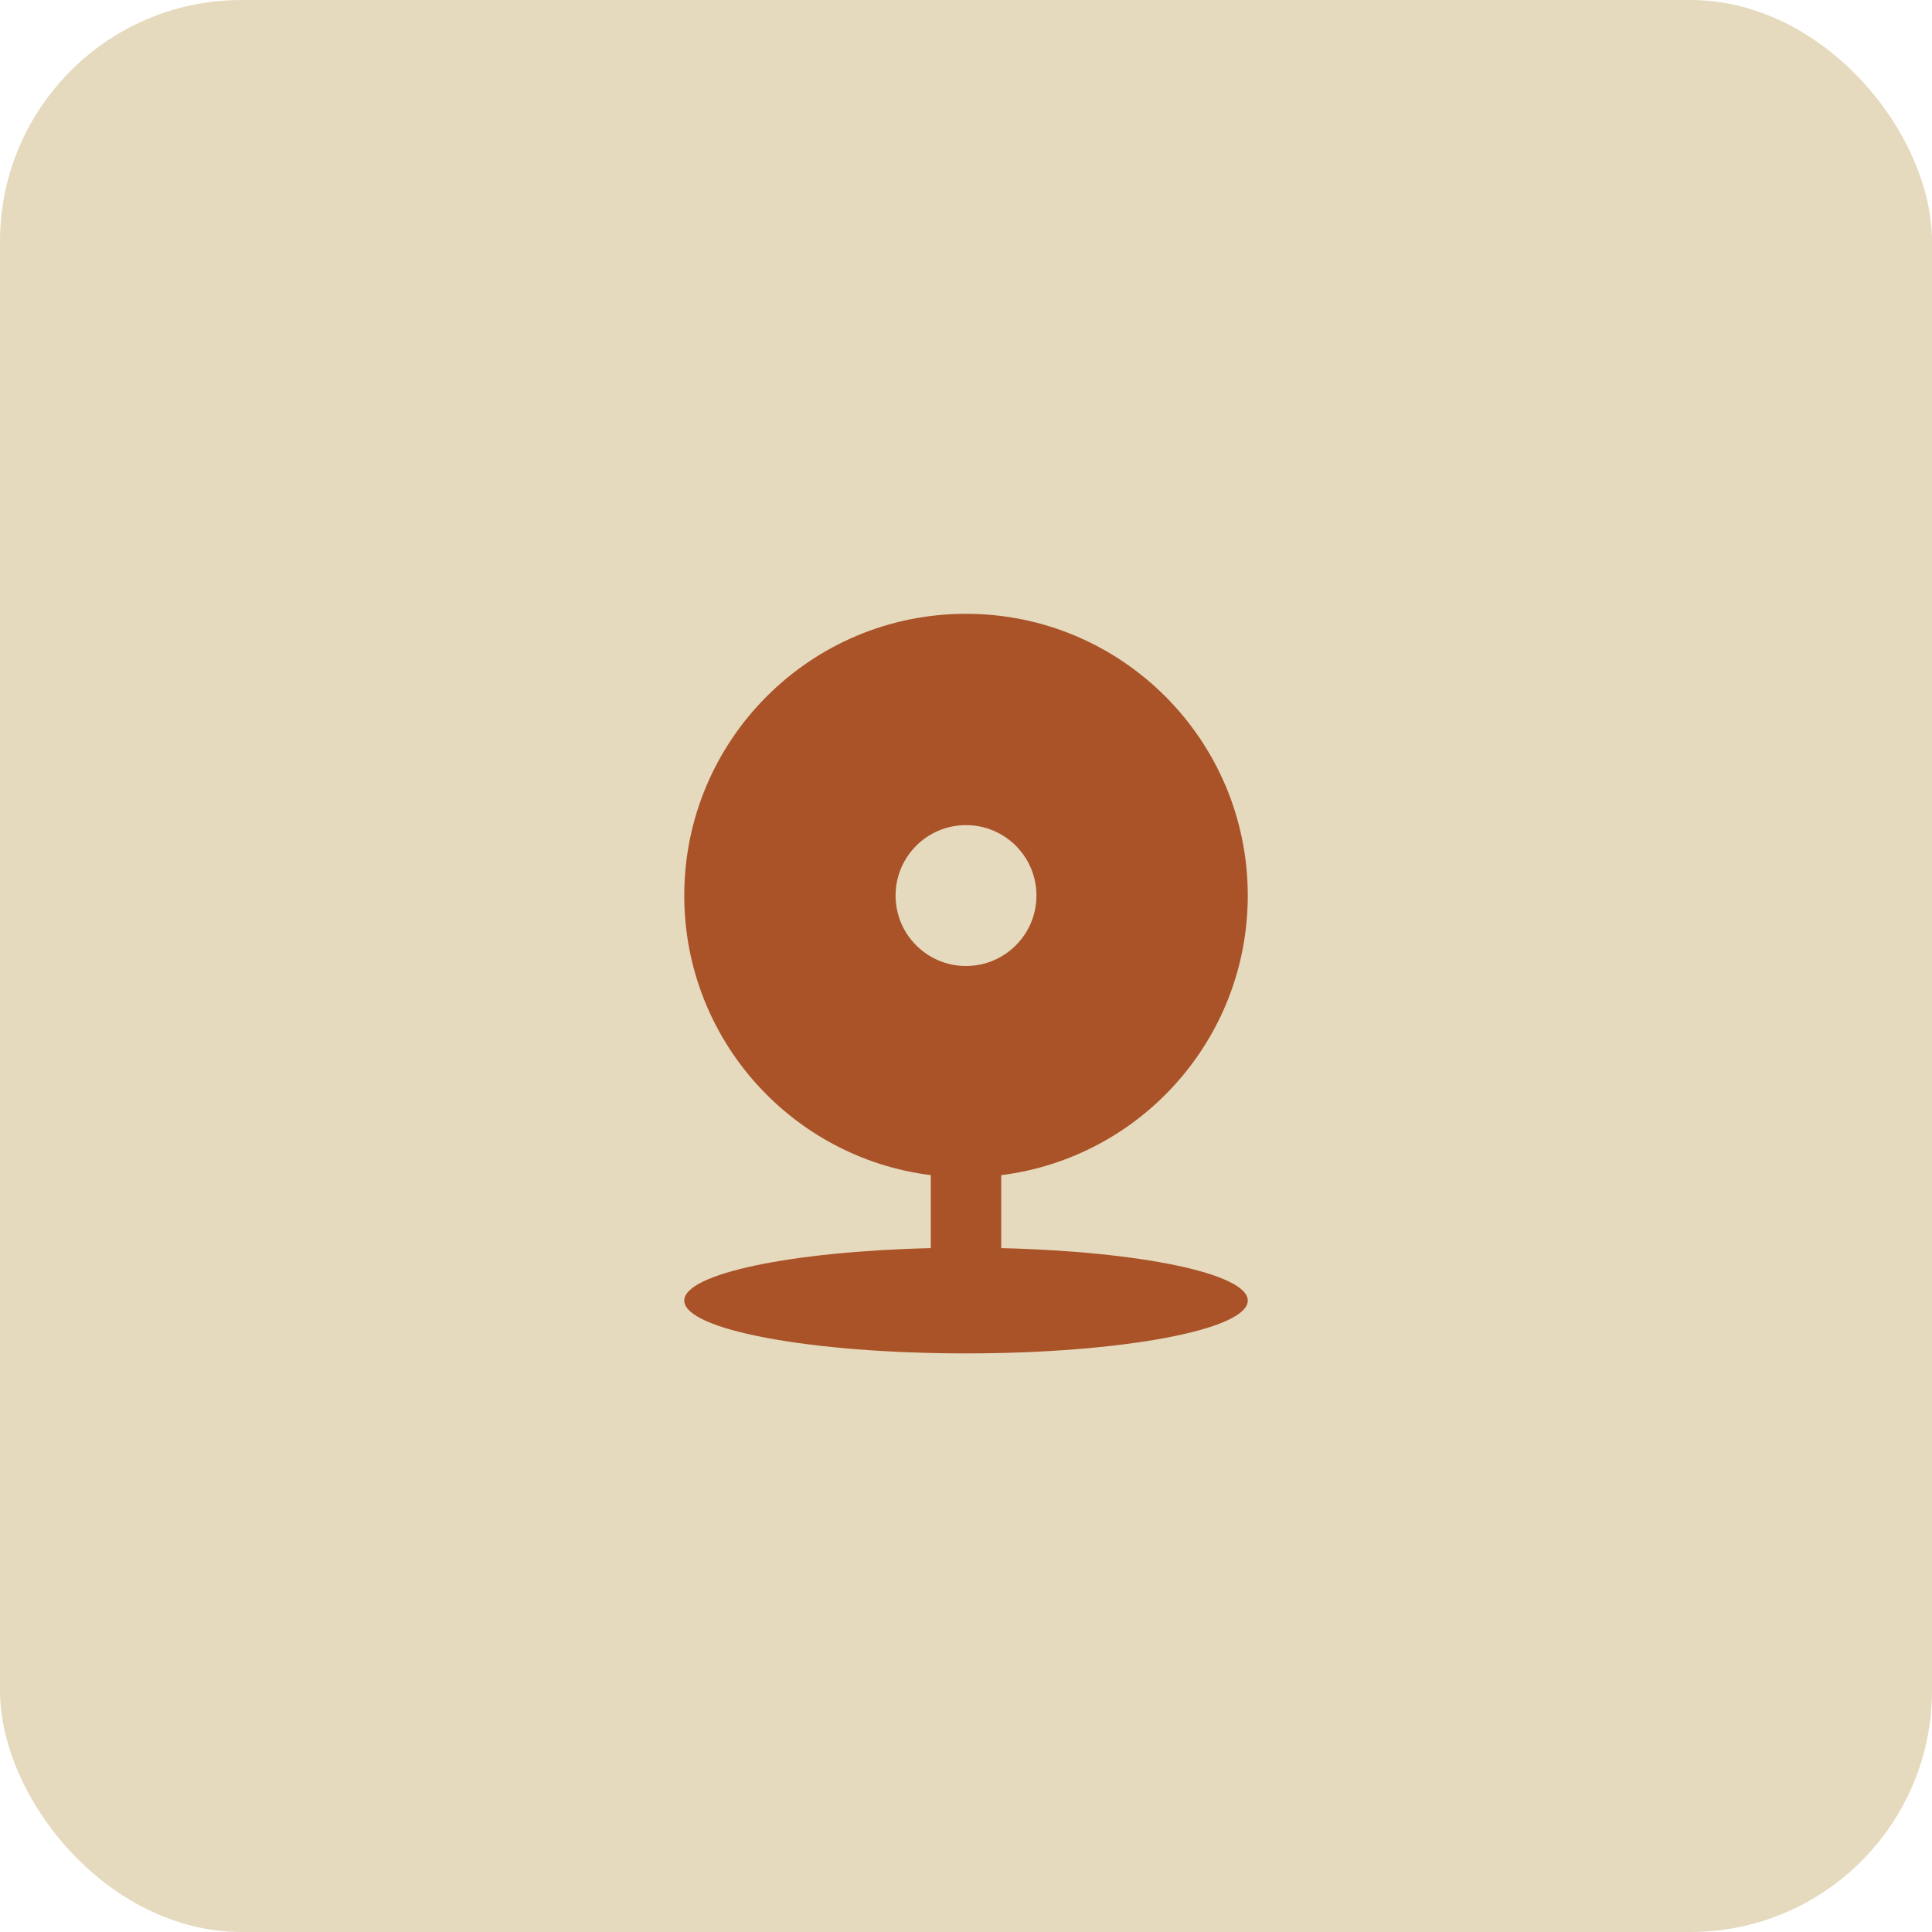
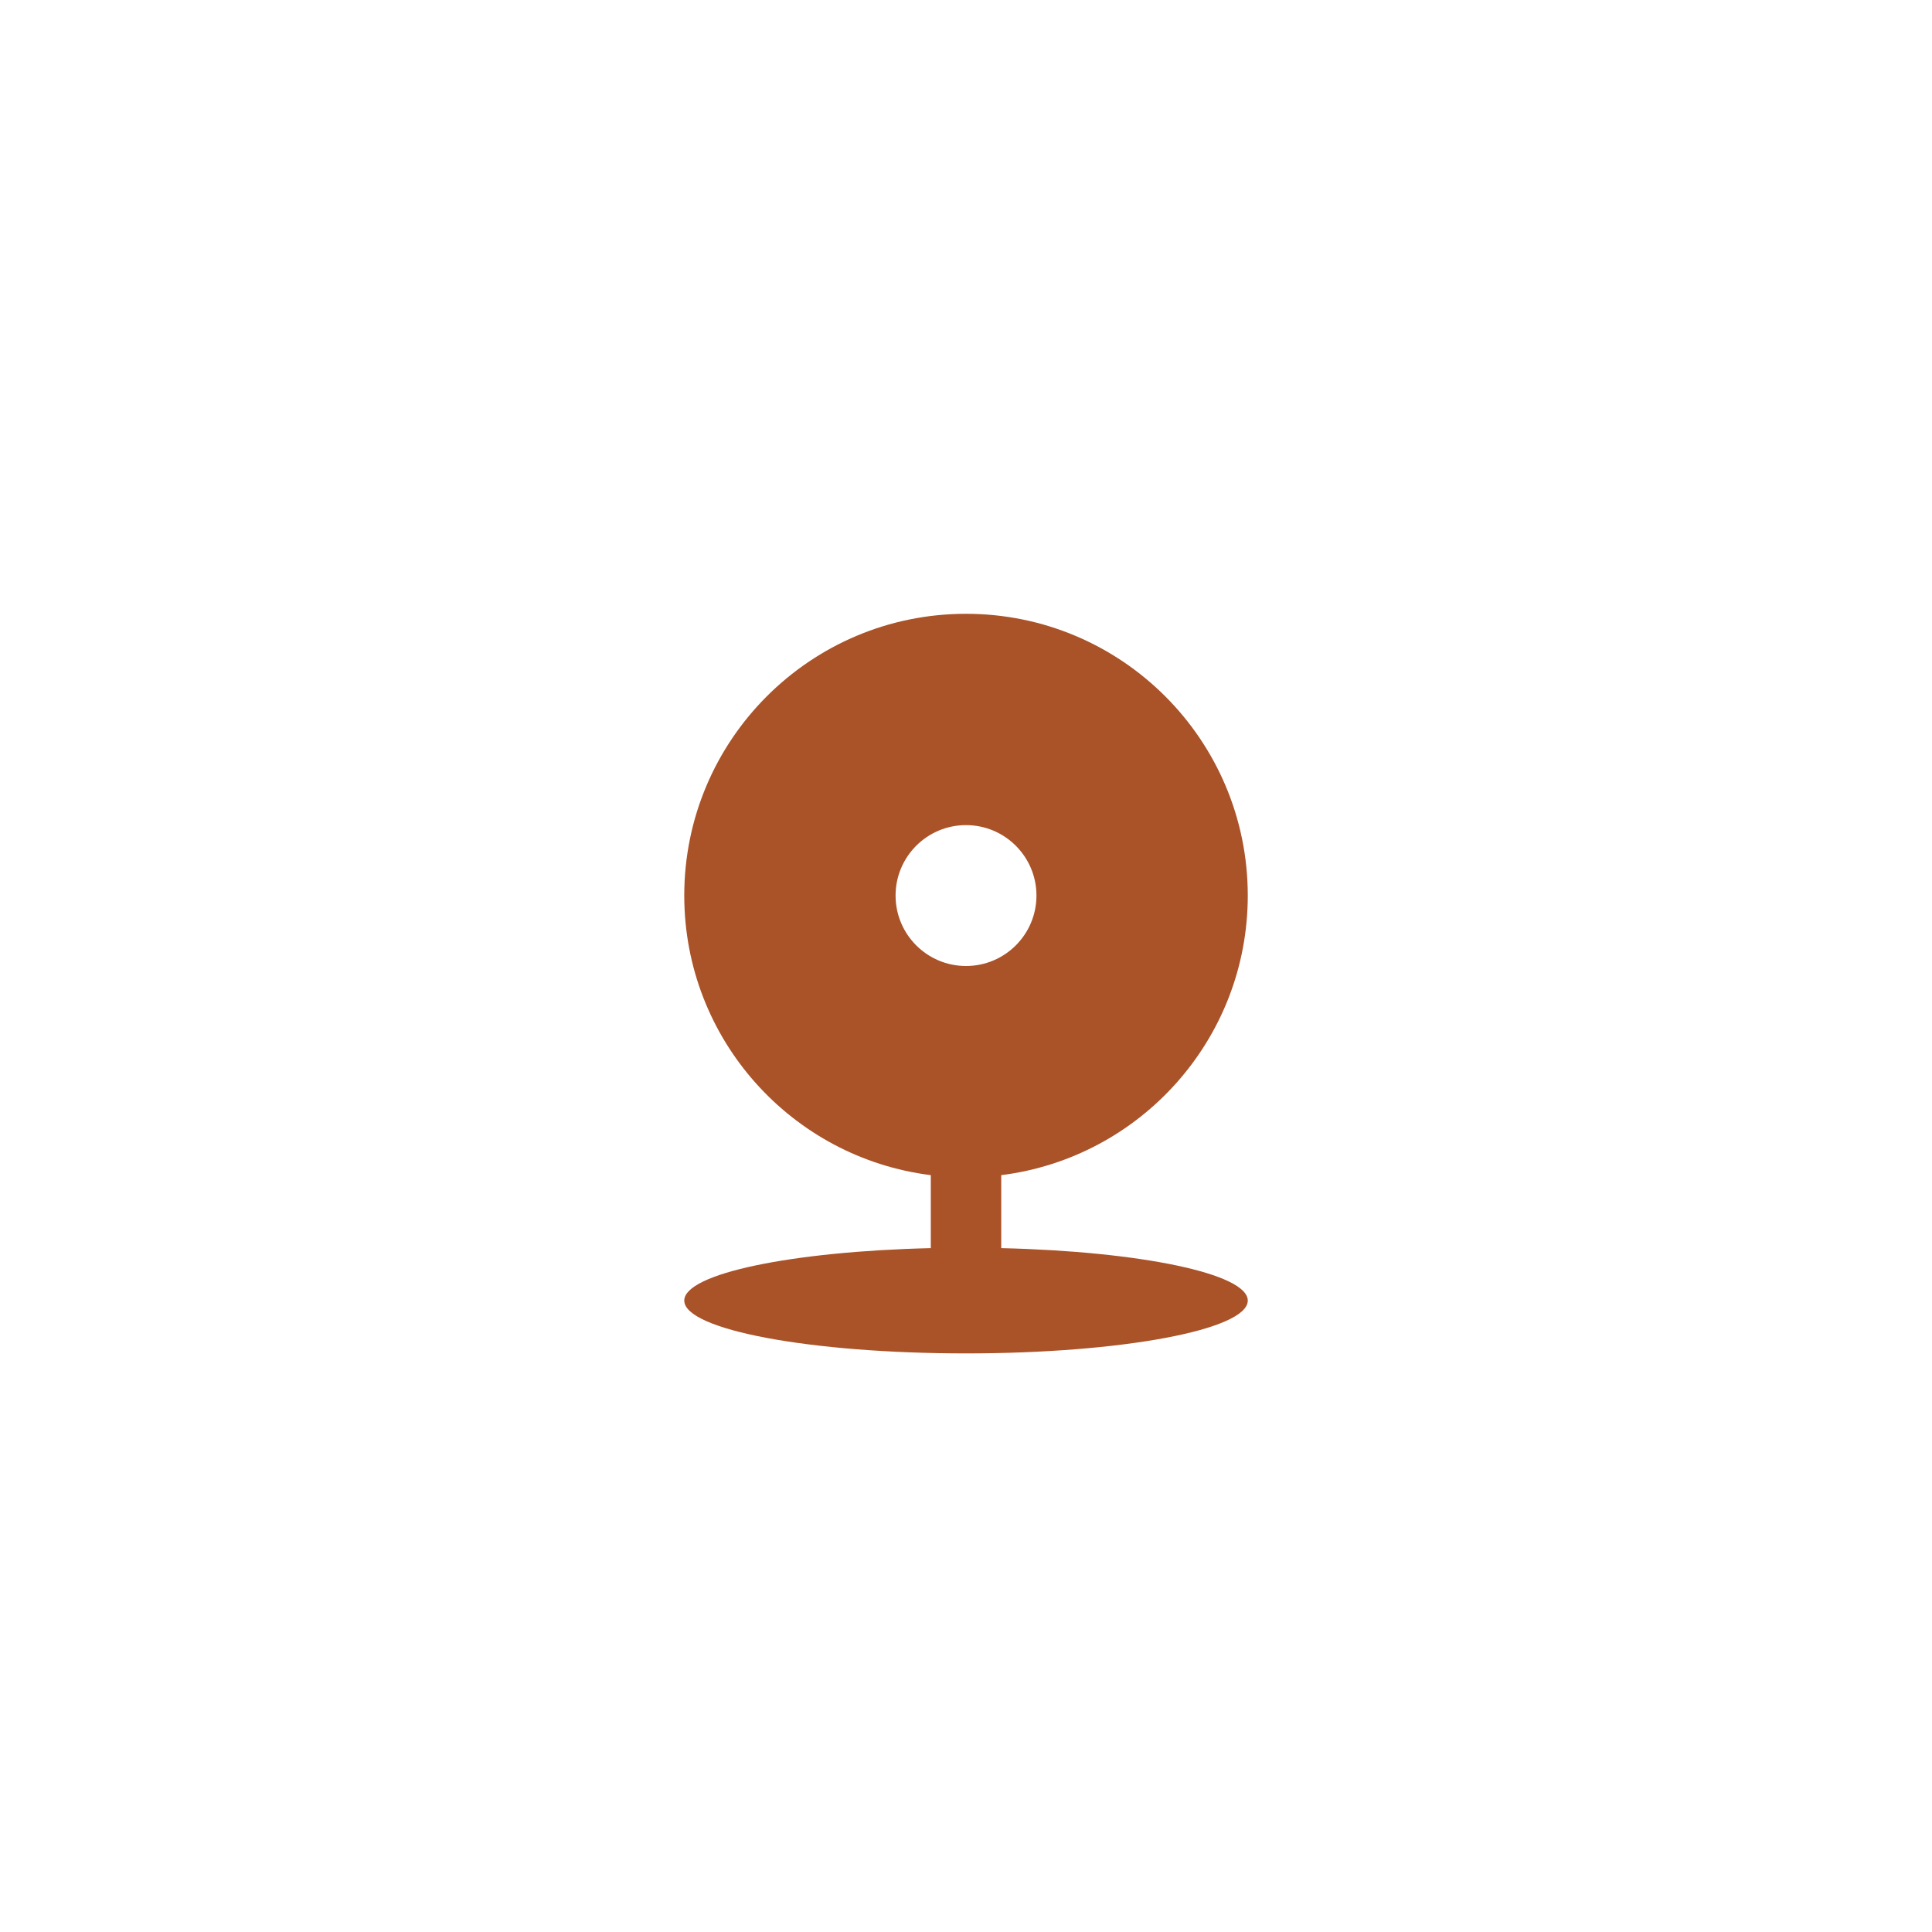
<svg xmlns="http://www.w3.org/2000/svg" width="64" height="64" viewBox="0 0 64 64" fill="none">
-   <rect width="64" height="64" rx="8" fill="#E5DABE" />
  <path d="M30.834 38.928C26.23 38.353 22.667 34.426 22.667 29.666C22.667 24.512 26.846 20.333 32 20.333C37.155 20.333 41.334 24.512 41.334 29.666C41.334 34.426 37.771 38.353 33.167 38.928V41.346C37.771 41.454 41.334 42.191 41.334 43.083C41.334 44.05 37.155 44.833 32 44.833C26.846 44.833 22.667 44.05 22.667 43.083C22.667 42.191 26.23 41.454 30.834 41.346V38.928ZM32 32C33.289 32 34.334 30.955 34.334 29.666C34.334 28.378 33.289 27.333 32 27.333C30.712 27.333 29.667 28.378 29.667 29.666C29.667 30.955 30.712 32 32 32Z" fill="#AA5228" />
</svg>